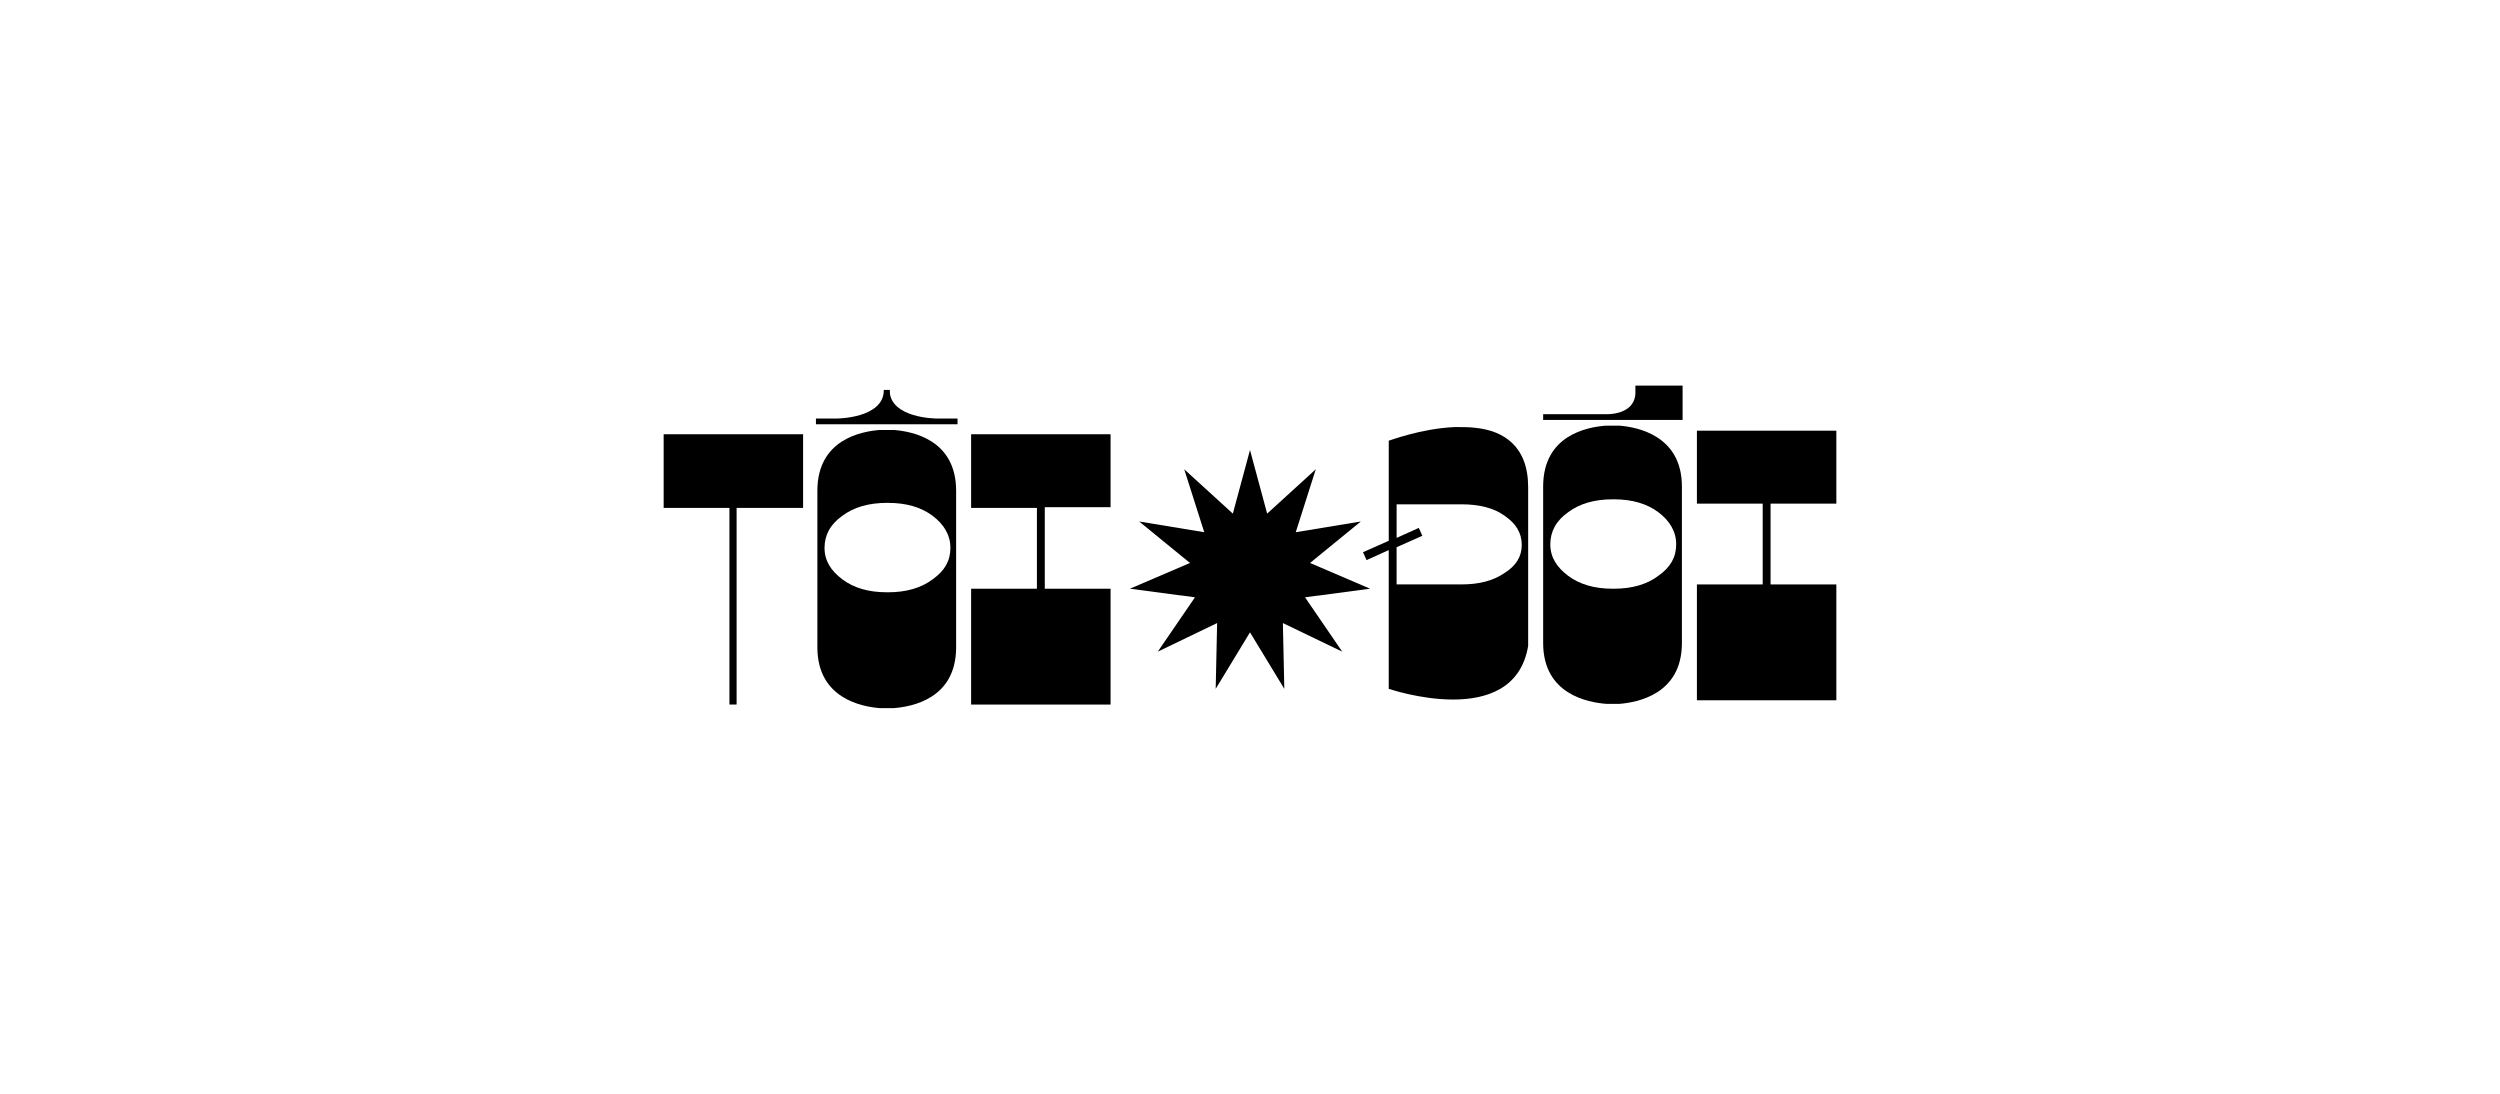
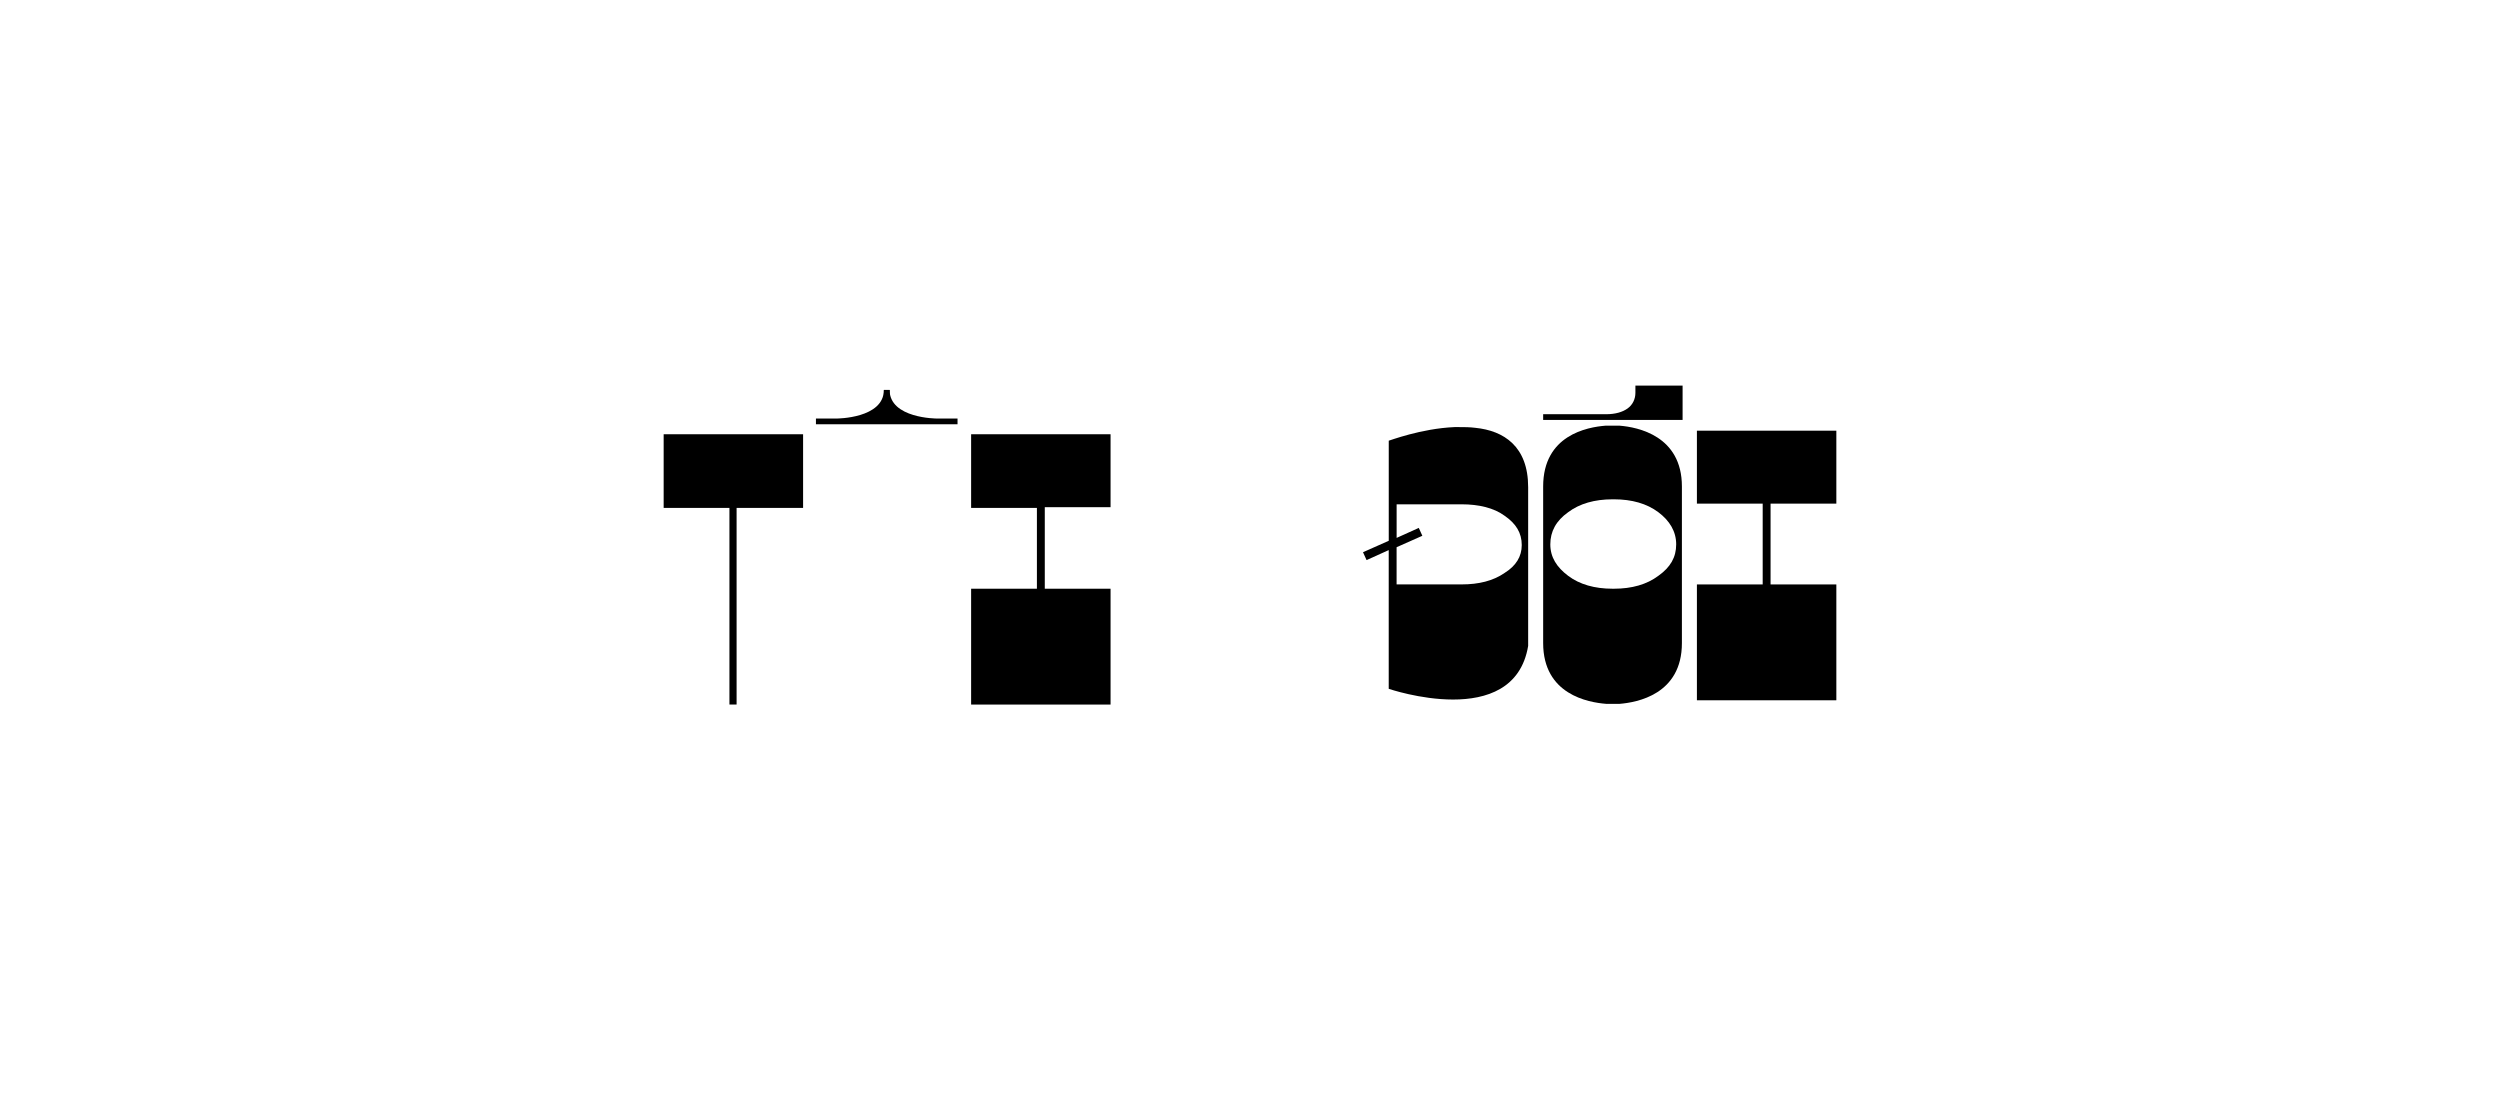
<svg xmlns="http://www.w3.org/2000/svg" id="Capa_1" data-name="Capa 1" viewBox="0 0 800 350">
  <defs>
    <style>
      .cls-1 {
        fill: #000;
        stroke-width: 0px;
      }
    </style>
  </defs>
-   <path class="cls-1" d="M400,144l5.49,20.36,15.56-14.19-6.41,20.14,20.82-3.43-16.25,13.27,19.22,8.24-20.82,2.75,11.9,17.39-18.99-9.15.46,21.05-10.98-18.08-10.98,18.08.46-21.05-18.99,9.15,11.9-17.39-20.82-2.75,19.22-8.24-16.25-13.27,20.82,3.43-6.41-20.14,15.56,14.19,5.49-20.36Z" />
  <path class="cls-1" d="M256.76,162.53h-21.05v62.92h-2.29v-62.92h-21.05v-23.57h44.62v23.57h-.23Z" />
  <path class="cls-1" d="M334.33,162.53v25.86h21.05v37.07h-44.62v-37.07h21.05v-25.86h-21.05v-23.57h44.62v23.34h-21.05v.23Z" />
  <path class="cls-1" d="M284.68,127.08v-2.29h-1.83v2.29h1.83Z" />
  <path class="cls-1" d="M306.41,133.93h-6.64s-15.1,0-15.1-9.15h-1.83c0,9.15-15.1,9.15-15.1,9.15h-6.64v1.83h45.31v-1.83Z" />
  <path class="cls-1" d="M566.58,161.16v25.86h21.05v37.07h-44.62v-37.07h21.05v-25.86h-21.05v-23.34h44.62v23.34h-21.05Z" />
  <path class="cls-1" d="M472.08,136.9c-1.83-.23-3.43-.23-5.26-.23h-1.37c-10.75.46-20.82,4.35-21.05,4.35v32.03l-8.24,3.66,1.14,2.52,7.09-3.2v44.39s40.04,13.73,44.62-13.73v-50.8c0-13.04-7.78-18.08-16.93-18.99ZM481.46,183.35c-3.66,2.52-8.24,3.66-13.73,3.66h-20.82v-11.9l8.24-3.66-1.14-2.52-7.09,3.2v-10.75h20.82c5.49,0,10.3,1.14,13.73,3.66,3.66,2.52,5.49,5.49,5.49,9.38,0,3.66-1.83,6.64-5.49,8.92Z" />
  <path class="cls-1" d="M538.43,123.4h-15.1v2.29c0,2.06-.92,3.89-2.52,5.03-1.6,1.14-3.89,1.83-6.86,1.83h-20.14v1.83h44.62v-10.98Z" />
  <path class="cls-1" d="M518.3,225.23c5.49-.46,19.91-2.97,19.91-19.45v-50.11c0-16.25-14.19-18.99-19.91-19.45h-4.58c-5.72.46-19.91,2.97-19.91,19.45v50.11c0,16.47,14.42,18.99,20.14,19.45h4.35ZM516.01,188.39c-5.72,0-10.53-1.37-14.19-4.12-3.66-2.75-5.72-5.95-5.72-10.07s1.83-7.55,5.72-10.3c3.66-2.75,8.47-4.12,14.19-4.12h.46c5.72,0,10.53,1.37,14.19,4.12,3.66,2.75,5.72,6.18,5.72,10.3s-1.83,7.32-5.72,10.07c-3.66,2.75-8.47,4.12-14.19,4.12h-.46Z" />
-   <path class="cls-1" d="M286.05,226.6c5.72-.46,19.91-2.97,19.91-19.45v-50.11c0-16.47-14.19-18.99-19.91-19.45h-4.58c-5.72.46-19.91,2.97-19.91,19.45v50.11c0,16.47,14.42,18.99,19.91,19.45h4.58ZM283.76,189.53c-5.72,0-10.53-1.37-14.19-4.12-3.66-2.75-5.72-5.95-5.72-10.07s1.83-7.55,5.72-10.3c3.66-2.75,8.47-4.12,14.19-4.12h.46c5.72,0,10.53,1.37,14.19,4.12,3.66,2.75,5.72,6.18,5.72,10.3s-1.83,7.32-5.72,10.07c-3.66,2.75-8.47,4.12-14.19,4.12h-.46Z" />
</svg>